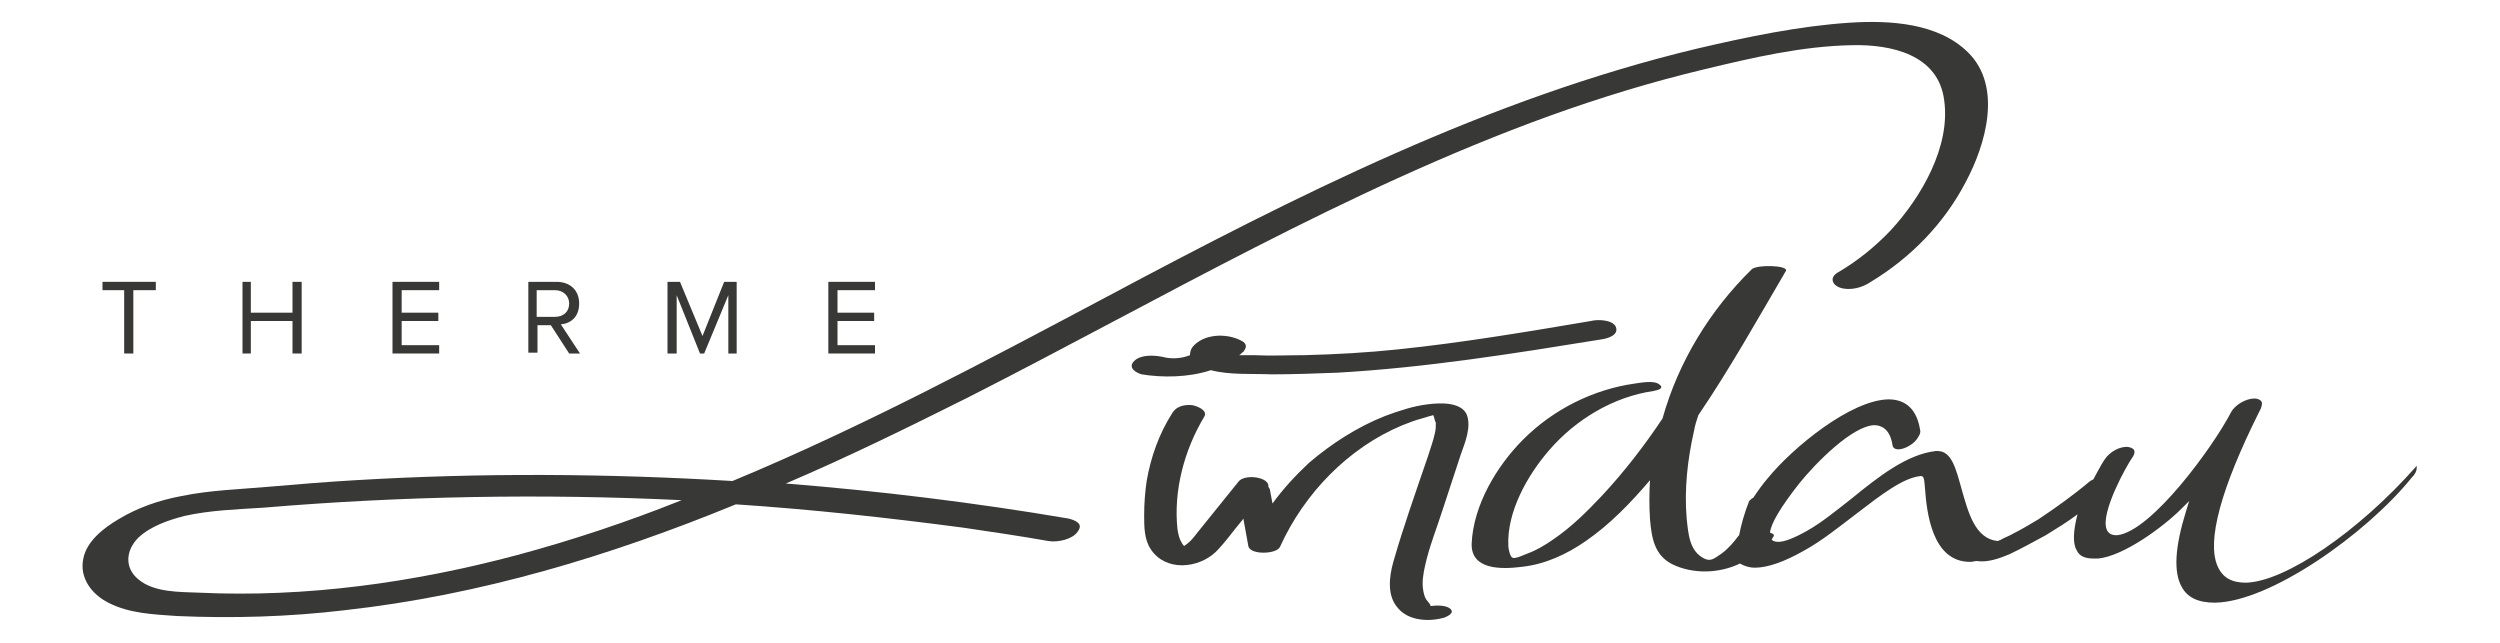
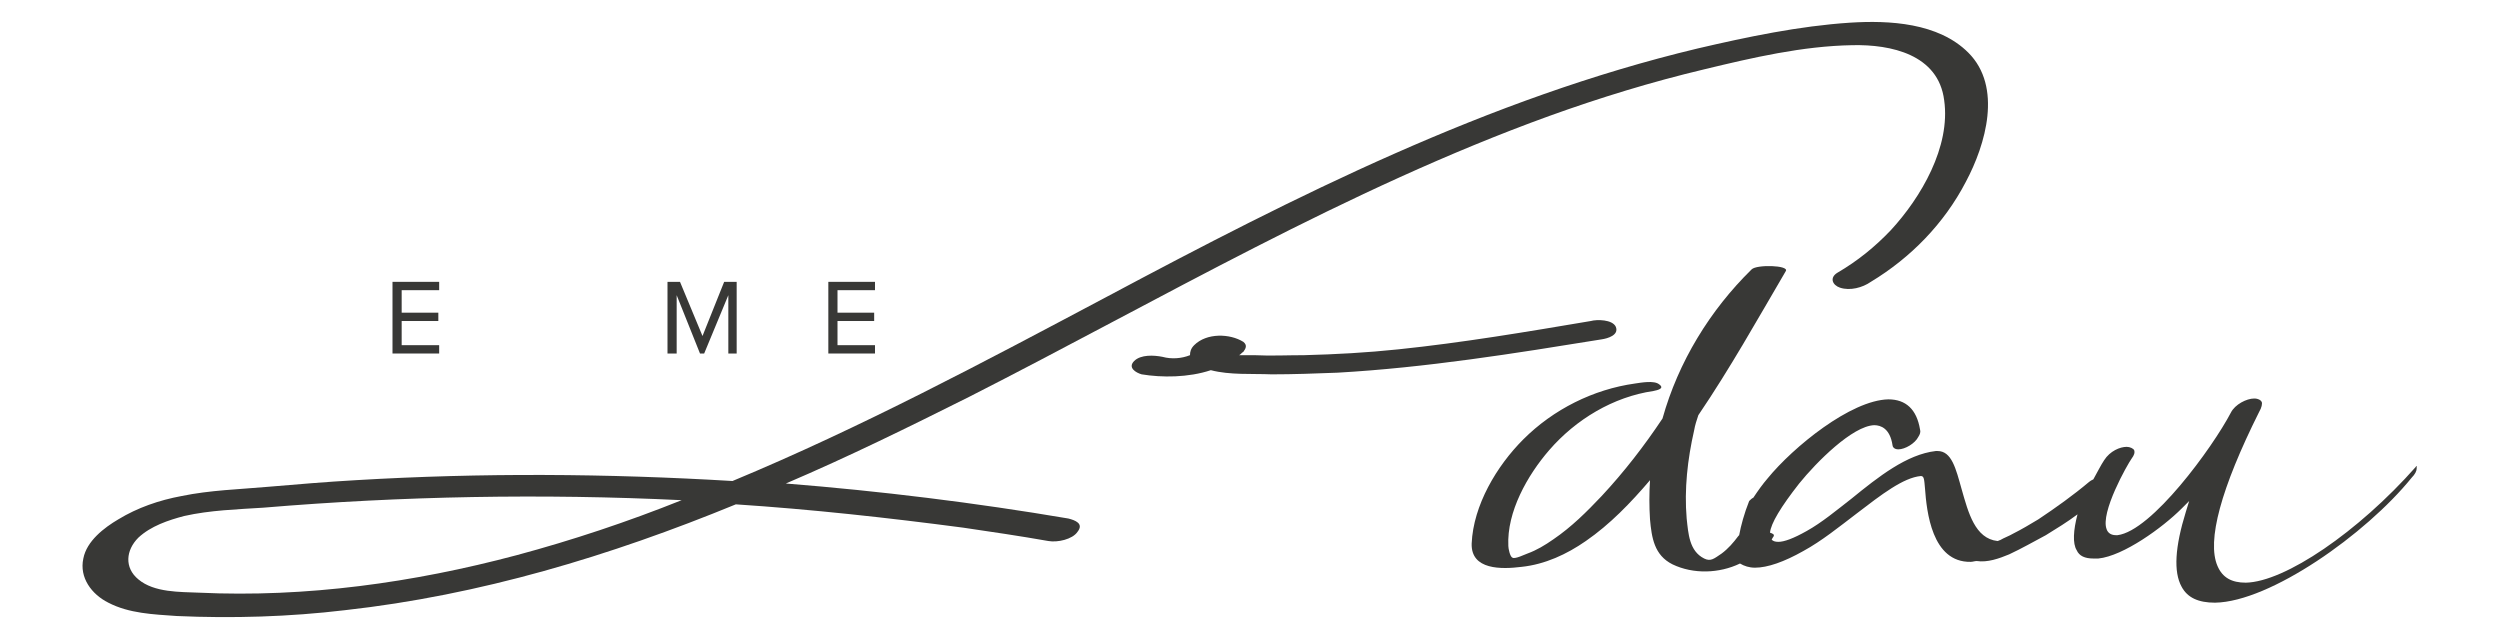
<svg xmlns="http://www.w3.org/2000/svg" version="1.1" id="Ebene_1" x="0px" y="0px" viewBox="0 0 300 77.1" style="enable-background:new 0 0 300 77.1;" xml:space="preserve" width="350" height="90">
  <style type="text/css">
	.st0{fill:#383836;}
	@media (prefers-color-scheme: dark) {.st0{fill:#f5f5f3;} }
</style>
-   <polygon id="XMLID_13_" class="st0" points="14.9,42.4 16,42.4 16,34.8 18.7,34.8 18.7,33.8 12.3,33.8 12.3,34.8 14.9,34.8 " />
-   <polygon id="XMLID_12_" class="st0" points="30.1,38.5 35.1,38.5 35.1,42.4 36.2,42.4 36.2,33.8 35.1,33.8 35.1,37.5 30.1,37.5   30.1,33.8 29.1,33.8 29.1,42.4 30.1,42.4 " />
  <polygon id="XMLID_11_" class="st0" points="52.7,41.4 48.2,41.4 48.2,38.5 52.6,38.5 52.6,37.5 48.2,37.5 48.2,34.8 52.7,34.8   52.7,33.8 47.1,33.8 47.1,42.4 52.7,42.4 " />
-   <path id="XMLID_38_" class="st0" d="M64.4,34.8h2.2c1,0,1.7,0.7,1.7,1.6c0,1-0.7,1.6-1.7,1.6h-2.2V34.8z M64.4,39h1.7l2.2,3.4h1.3  l-2.3-3.5c1.2-0.1,2.2-0.9,2.2-2.5c0-1.6-1.1-2.6-2.7-2.6h-3.4v8.5h1.1V39z" />
  <polygon id="XMLID_8_" class="st0" points="81.2,35.4 84,42.4 84.5,42.4 87.4,35.4 87.4,42.4 88.4,42.4 88.4,33.8 86.9,33.8   84.3,40.3 81.6,33.8 80.1,33.8 80.1,42.4 81.2,42.4 " />
  <polygon id="XMLID_7_" class="st0" points="105,41.4 100.5,41.4 100.5,38.5 104.9,38.5 104.9,37.5 100.5,37.5 100.5,34.8 105,34.8   105,33.8 99.4,33.8 99.4,42.4 105,42.4 " />
  <path id="XMLID_6_" class="st0" d="M145.3,44.4c2.3,0.6,4.9,0.4,7.3,0.5c2.6,0,5.3-0.1,7.9-0.2c10.6-0.6,21.2-2.3,31.7-4  c0.7-0.1,2.1-0.5,1.7-1.5c-0.4-0.9-2.3-0.9-3-0.7c-7.7,1.3-15.4,2.6-23.1,3.4c-3.8,0.4-7.5,0.6-11.3,0.7c-2,0-4,0.1-6,0  c-0.6,0-1.2,0-1.8,0c0.2-0.1,0.3-0.3,0.5-0.4c0.3-0.4,0.5-0.8,0-1.2c-1.6-1-4.4-1.1-5.9,0.4c-0.4,0.4-0.5,0.8-0.5,1.2  c-1,0.4-2.2,0.5-3.3,0.2c-1-0.2-2.6-0.3-3.4,0.5c-0.8,0.8,0.2,1.4,0.9,1.6C139.4,45.3,142.6,45.3,145.3,44.4" />
-   <path id="XMLID_32_" class="st0" d="M142.4,65.8C142.5,65.8,142.5,65.8,142.4,65.8 M171.3,48.5c-1.7,0.2-3.5,0.8-5.1,1.4  c-3.3,1.3-6.4,3.3-9.1,5.6c-1.6,1.5-3.1,3.1-4.4,4.9c-0.1-0.5-0.2-1.1-0.3-1.6c0-0.1-0.1-0.3-0.2-0.4c0.2-1.2-2.9-1.6-3.6-0.6  c-1.7,2.1-3.3,4.1-5,6.2c-0.3,0.4-0.7,0.9-1.1,1.2c-0.1,0.1-0.3,0.2-0.4,0.3c-0.1-0.1-0.2-0.2-0.3-0.4c-0.3-0.5-0.4-1-0.5-1.6  c-0.5-4.6,0.8-9.5,3.2-13.5c0.5-0.8-0.9-1.3-1.4-1.4c-0.9-0.1-1.9,0.1-2.4,0.9c-1.6,2.5-2.6,5.3-3.1,8.2c-0.2,1.4-0.3,2.7-0.3,4.1  c0,1.4,0,2.9,0.8,4.1c1.8,2.7,5.7,2.3,7.8,0.3c1.1-1.1,2-2.4,3-3.6c0.1-0.1,0.2-0.2,0.3-0.4c0.2,1.1,0.4,2.2,0.6,3.3  c0.2,1.1,3.4,1,3.8,0.1c2.9-6.4,8.2-11.9,14.7-14.6c0.8-0.3,1.5-0.6,2.3-0.8c0.3-0.1,0.7-0.2,1-0.3c0.1,0,0.3-0.1,0.4-0.1  c0.1,0.2,0.2,0.8,0.3,0.9c0,0.4,0,0.8-0.1,1.2c-0.2,1-0.6,2-0.9,3c-1.4,4.1-2.9,8.3-4.1,12.5c-0.5,1.8-0.8,4.1,0.6,5.6  c1.3,1.5,3.7,1.6,5.5,1.1c0.5-0.2,1.3-0.6,0.7-1.1c-0.5-0.4-1.6-0.4-2.3-0.3c0,0-0.1-0.1-0.1-0.2c-0.1-0.1-0.2-0.3-0.3-0.4  c-0.3-0.3-0.4-0.7-0.5-1.2c-0.2-1,0-2.1,0.2-3c0.5-2.3,1.4-4.5,2.1-6.7c0.7-2.2,1.5-4.5,2.2-6.7c0.5-1.4,1.3-3.3,0.7-4.8  C175.3,48.2,172.8,48.3,171.3,48.5" />
  <path id="XMLID_29_" class="st0" d="M62,66.6c-12.4,3.3-25.3,5.1-38.1,4.5c-2.3-0.1-5.4,0-7.3-1.6c-1.7-1.4-1.5-3.5,0-5  c1.5-1.4,3.6-2.1,5.5-2.6c3.1-0.7,6.4-0.8,9.5-1c16.7-1.4,33.5-1.7,50.2-0.9C75.3,62.6,68.7,64.8,62,66.6 M128.2,62.2  c-11.2-1.9-22.6-3.3-33.9-4.2c7.5-3.2,14.8-6.8,22-10.4c23-11.7,45.3-24.9,69.6-33.7c6.1-2.2,12.3-4.1,18.6-5.6  c5.8-1.4,11.8-2.8,17.8-2.9c4.6-0.1,10.3,1.1,11,6.6c0.8,5.6-2.8,11.7-6.4,15.6c-1.9,2-4,3.7-6.4,5.1c-1,0.6-0.6,1.5,0.3,1.8  c1.2,0.4,2.7,0,3.7-0.7c4.8-2.9,8.8-7,11.4-12c2.4-4.5,4.4-11.4,0.3-15.5c-3.6-3.6-9.5-3.9-14.2-3.6c-6.1,0.4-12.3,1.7-18.3,3.1  c-25.1,6-48.2,17.7-70.9,29.8c-14.7,7.8-29.5,15.7-44.9,22.1c-15-0.9-30.1-1-45.2-0.1c-3.5,0.2-7.1,0.5-10.6,0.8  c-3.4,0.3-6.9,0.4-10.3,1.1c-2.7,0.5-5.3,1.4-7.6,2.8c-1.7,1-3.8,2.6-4.2,4.7c-0.5,2.3,1,4.3,3,5.3c2.5,1.3,5.4,1.4,8.2,1.6  c6.7,0.3,13.5,0.1,20.2-0.7c16.2-1.8,31.8-6.5,46.9-12.7c9.1,0.6,18.2,1.6,27.3,2.8c3.4,0.5,6.8,1,10.2,1.6c1.1,0.2,2.9-0.2,3.5-1.1  C130.1,62.8,129,62.4,128.2,62.2" />
  <path id="XMLID_1_" class="st0" d="M290,55.9c0,0-0.1,0-0.1,0.1c-6.9,7.8-15.7,13.8-20.4,13.9c-1.7,0-2.8-0.6-3.4-2  c-1.3-3,0.4-9.3,5-18.5c0.3-0.5,0.4-1,0.3-1.2c-0.1-0.2-0.4-0.4-0.9-0.4c-0.9,0-2.3,0.7-2.8,1.7c-2.2,4.2-9.5,14.2-13.6,14.7  c-0.1,0-0.1,0-0.2,0c-0.7,0-1-0.4-1.1-0.7c-0.8-2,2.5-7.8,3-8.5c0.3-0.4,0.4-0.7,0.3-1c-0.1-0.2-0.5-0.4-0.9-0.4  c-0.8,0-2,0.5-2.7,1.6c-0.4,0.6-0.8,1.4-1.3,2.3c-0.2,0.1-0.4,0.2-0.5,0.3c-1.9,1.6-4,3.1-6.1,4.5c-1,0.6-2,1.2-3,1.7  c-0.5,0.3-1.1,0.5-1.6,0.8c-0.1,0-0.2,0.1-0.3,0.1c-2.7-0.3-3.5-3.4-4.3-6.2c-0.7-2.5-1.2-4.6-2.9-4.6c-0.1,0-0.1,0-0.2,0  c-3.5,0.4-6.9,3.1-10.1,5.7c-1.8,1.4-3.6,2.9-5.4,3.9c-1.6,0.9-2.7,1.3-3.4,1.3c-0.4,0-0.7-0.1-0.8-0.3c0.1-0.1,0.1-0.2,0.2-0.3  c0.2-0.3-0.1-0.4-0.4-0.5c0.1-1.1,1.3-3.1,3.5-5.9c2.1-2.6,6.4-6.9,9-7c0.8,0,1.9,0.4,2.2,2.4c0,0.1,0.1,0.5,0.7,0.5  c0.8,0,2-0.7,2.4-1.5c0.2-0.3,0.3-0.6,0.2-0.9c-0.4-2.4-1.7-3.6-3.8-3.6c-4.5,0.1-11.4,5.7-14.5,9.5c-0.6,0.7-1.1,1.4-1.7,2.3  c-0.2,0.1-0.3,0.2-0.5,0.4c-0.6,1.5-1,3-1.2,4.1c0,0,0,0-0.1,0.1c-0.6,0.8-1.2,1.5-2,2.1c-0.9,0.6-1.3,1-2.1,0.6  c-1.8-0.9-1.9-3-2.1-4.8c-0.3-3.5,0.1-7.1,0.9-10.6c0.1-0.6,0.3-1.2,0.5-1.8c3.8-5.6,7.1-11.5,10.5-17.3c0.4-0.7-3.5-0.8-4.1-0.2  c-5,4.9-8.8,11.1-10.7,17.9c-2.2,3.3-4.6,6.4-7.3,9.3c-1.8,1.9-3.6,3.7-5.8,5.2c-1,0.7-2,1.3-3.1,1.7c-0.3,0.1-1.5,0.7-1.8,0.5  c-0.3-0.1-0.5-1.1-0.5-1.4c-0.2-4.1,2.3-8.5,4.9-11.5c3.2-3.7,7.7-6.4,12.5-7.1c0.5-0.1,1.4-0.3,0.7-0.8c-0.6-0.5-2.2-0.2-2.9-0.1  c-5,0.7-9.8,3.1-13.4,6.7c-3.2,3.2-6,7.9-6.2,12.5c-0.1,3.2,3.6,3.1,6,2.8c2.8-0.3,5.4-1.5,7.7-3.1c2.9-2,5.4-4.6,7.7-7.3  c-0.1,1.6-0.1,3.1,0,4.7c0.2,2.2,0.5,4.3,2.7,5.4c2.5,1.2,5.6,1.1,8.1-0.1c0.5,0.3,1.1,0.5,1.8,0.5c1.5,0,3.5-0.7,5.8-2  c2.2-1.2,4.3-2.9,6.4-4.5c3-2.3,5.6-4.3,7.7-4.5c0.4,0,0.4,0.4,0.5,1.5c0.2,2.7,0.8,8.9,5.5,8.8c0.2,0,0.5-0.1,0.7-0.1  c1.3,0.2,2.7-0.3,3.9-0.8c1.5-0.7,2.9-1.5,4.4-2.3c1.3-0.8,2.6-1.6,3.8-2.5c-0.5,1.9-0.6,3.5-0.1,4.3c0.3,0.7,1,1,2,1  c0.2,0,0.4,0,0.6,0c3-0.3,7.7-3.7,10-6l0.9-0.9l-0.4,1.3c-1.3,4.2-1.5,7.2-0.5,9c0.7,1.3,2,1.9,4,1.9h0c6.6-0.1,18.1-8.2,23.6-15  c0.4-0.4,0.6-0.8,0.6-1.1C290,55.9,290,55.9,290,55.9" />
</svg>